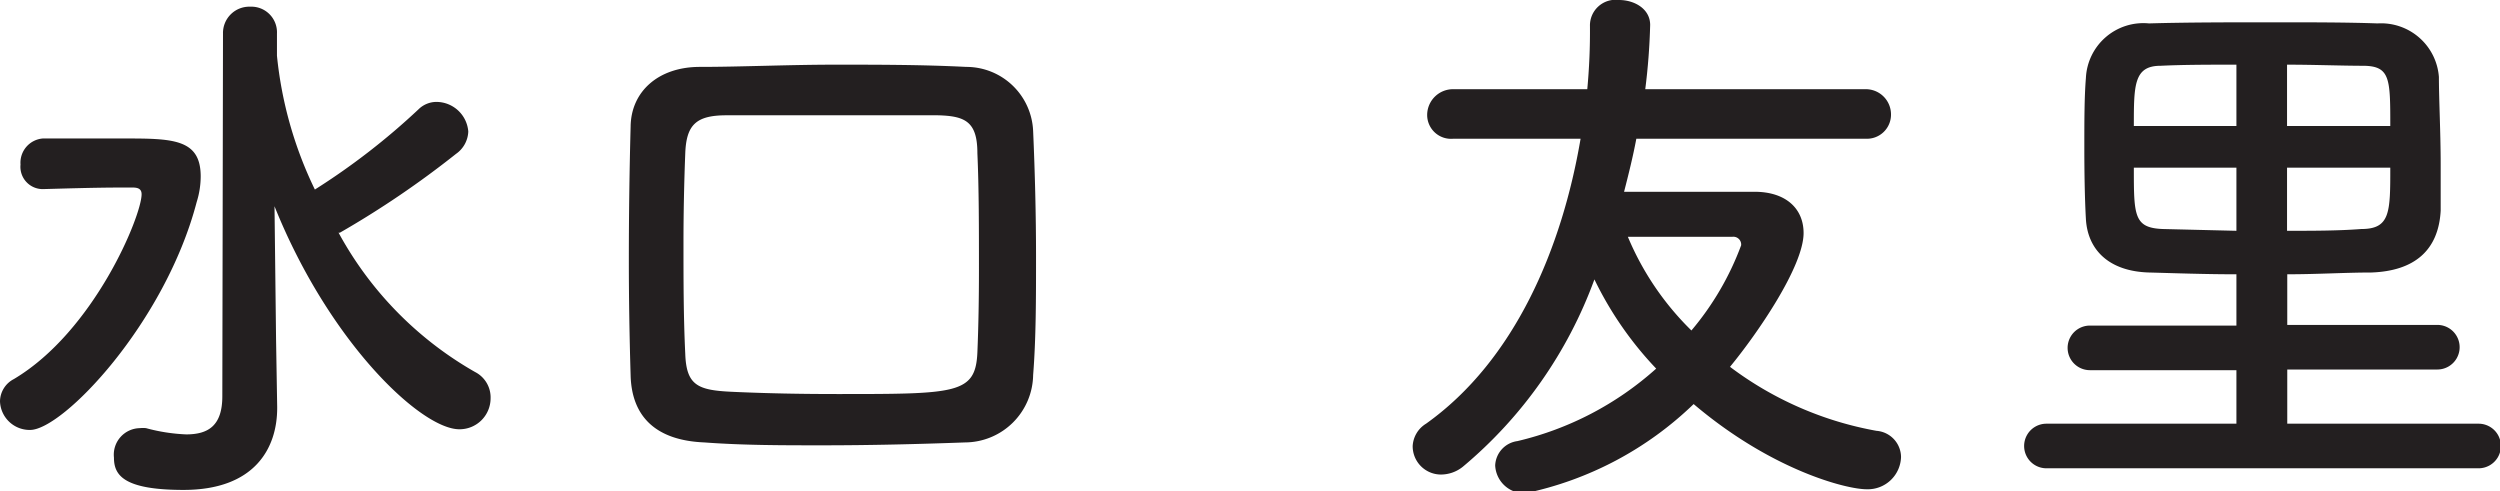
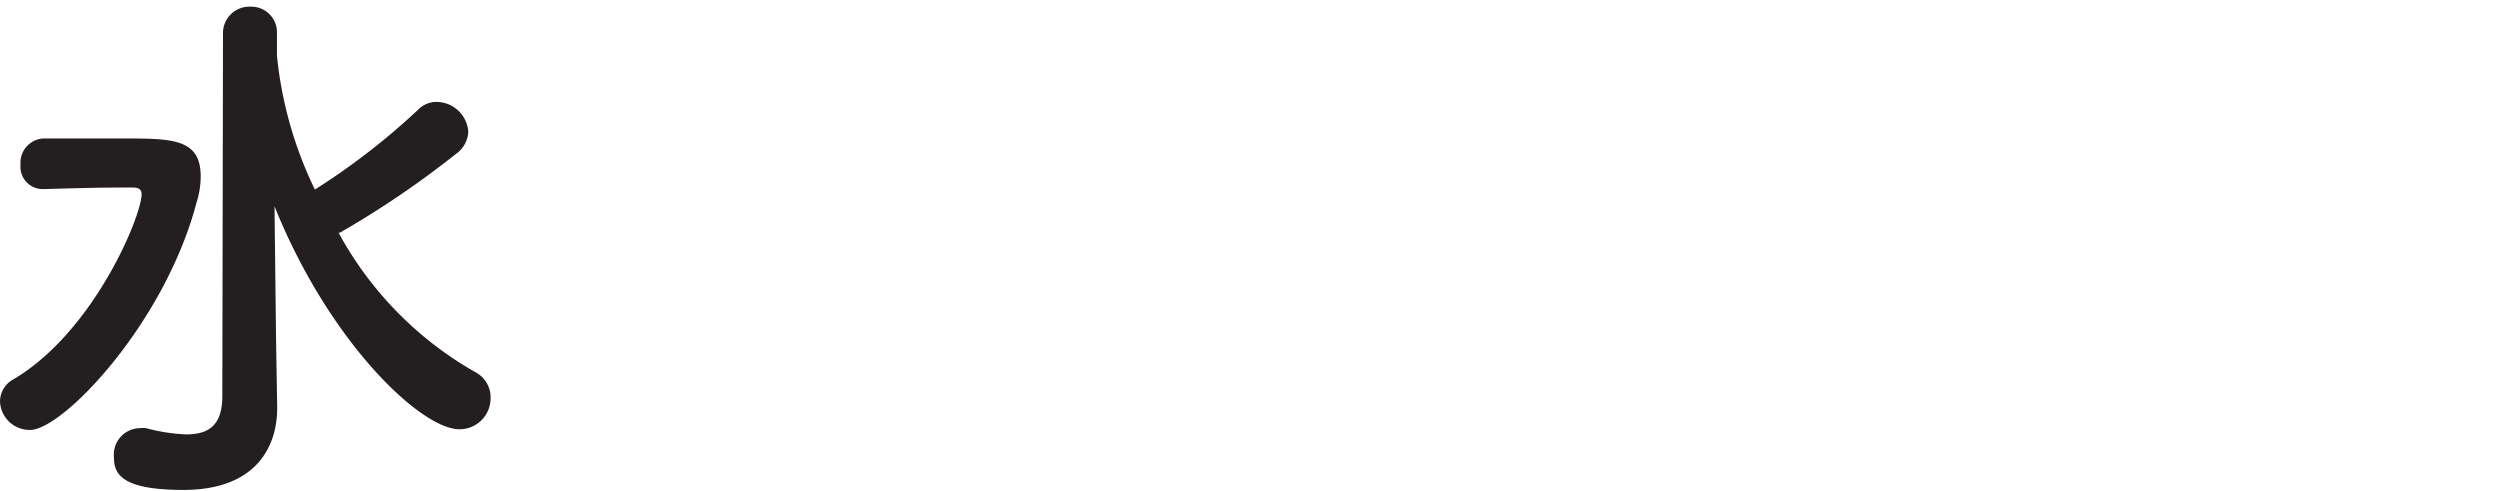
<svg xmlns="http://www.w3.org/2000/svg" viewBox="0 0 112.11 22.04">
  <defs>
    <style>.cls-1{fill:#231f20;}</style>
  </defs>
  <g id="Layer_2" data-name="Layer 2">
    <g id="文字">
      <path class="cls-1" d="M0,18a1.14,1.14,0,0,1,.62-1c3.6-2.14,5.73-7.32,5.73-8.29,0-.25-.18-.3-.4-.3H5.42c-1.17,0-2.72.05-3.5.07h0a1,1,0,0,1-1-1.1,1.09,1.09,0,0,1,1-1.17c.78,0,2.3,0,3.58,0,2.22,0,3.5,0,3.5,1.7a3.85,3.85,0,0,1-.18,1.15c-1.42,5.43-6,10.22-7.47,10.22A1.33,1.33,0,0,1,0,18ZM10,1.5A1.18,1.18,0,0,1,11.22.3a1.15,1.15,0,0,1,1.2,1.2v1a17.79,17.79,0,0,0,1.7,6A30.84,30.84,0,0,0,18.77,4.9a1.15,1.15,0,0,1,.8-.33A1.44,1.44,0,0,1,21,5.9a1.28,1.28,0,0,1-.55,1,42.09,42.09,0,0,1-5.2,3.53.1.1,0,0,1-.07,0,15.94,15.94,0,0,0,6.12,6.25A1.28,1.28,0,0,1,22,17.87a1.39,1.39,0,0,1-1.4,1.38c-1.72,0-5.84-3.9-8.29-10l.07,6,.05,3v.05c0,1.79-1,3.67-4.2,3.67-2.72,0-3.12-.68-3.12-1.45A1.19,1.19,0,0,1,6.27,19.2a1.32,1.32,0,0,1,.28,0,8.06,8.06,0,0,0,1.8.28c1,0,1.62-.4,1.62-1.71Z" />
-       <path class="cls-1" d="M43.28,19.84c-2.18.08-4.3.13-6.4.13-1.8,0-3.55,0-5.3-.13-2.15-.09-3.25-1.14-3.3-3-.05-1.67-.08-3.4-.08-5.17q0-3,.08-6C28.3,4.1,29.53,3,31.38,3s4-.1,6.1-.1c1.9,0,3.85,0,5.85.1a3,3,0,0,1,3,2.88c.08,1.82.13,3.75.13,5.62s0,3.68-.13,5.32A3.07,3.07,0,0,1,43.28,19.84Zm.62-7.74c0-1.85,0-3.65-.07-5.23,0-1.42-.55-1.67-1.78-1.7-1.67,0-3.35,0-4.95,0s-3.15,0-4.52,0-1.8.43-1.85,1.7-.08,2.68-.08,4c0,1.67,0,3.35.08,5,.05,1.42.57,1.63,2.1,1.7s3.07.1,4.72.1c5.35,0,6.2,0,6.28-1.87C43.88,14.6,43.9,13.35,43.9,12.1Z" />
-       <path class="cls-1" d="M73.38,6.22c-.15.8-.35,1.6-.55,2.38,1.77,0,4.65,0,5.85,0,1.4,0,2.2.75,2.2,1.85,0,1.5-2.08,4.52-3.3,6a15.44,15.44,0,0,0,6.57,2.87,1.19,1.19,0,0,1,1.1,1.17,1.49,1.49,0,0,1-1.55,1.45c-.9,0-4.25-.85-7.75-3.82a15.39,15.39,0,0,1-7.55,4,1.31,1.31,0,0,1-1.35-1.25,1.15,1.15,0,0,1,1-1.09,14.18,14.18,0,0,0,6.22-3.25,15.71,15.71,0,0,1-2.77-4,19.8,19.8,0,0,1-5.9,8.4,1.57,1.57,0,0,1-1,.35A1.27,1.27,0,0,1,63.35,20a1.25,1.25,0,0,1,.6-1c4-2.85,6.1-7.9,6.93-12.78h-5.7A1.07,1.07,0,0,1,64,5.15,1.16,1.16,0,0,1,65.18,4h6a27.71,27.71,0,0,0,.12-2.83A1.15,1.15,0,0,1,72.6,0C73.3,0,74,.4,74,1.12A28.38,28.38,0,0,1,73.78,4h9.87A1.13,1.13,0,0,1,84.8,5.12a1.08,1.08,0,0,1-1.15,1.1ZM78.08,11a.35.35,0,0,0-.4-.38H73a12.78,12.78,0,0,0,2.85,4.2A12.81,12.81,0,0,0,78.08,11Z" />
-       <path class="cls-1" d="M91.77,21a1,1,0,1,1,0-2h8.52V16.6H93.72a1,1,0,1,1,0-2h6.57V12.3c-1.43,0-2.78-.05-3.92-.08-1.78-.05-2.75-1-2.83-2.4-.05-.9-.07-2.05-.07-3.2s0-2.27.07-3.12a2.58,2.58,0,0,1,2.83-2.45C98.11,1,100.09,1,102,1c1.6,0,3.2,0,4.62.05a2.6,2.6,0,0,1,2.75,2.4c0,1,.08,2.52.08,3.92,0,.78,0,1.53,0,2.08-.1,1.8-1.2,2.7-3.1,2.77-1.15,0-2.45.08-3.78.08v2.27h6.73a1,1,0,1,1,0,2h-6.73V19h8.58a1,1,0,0,1,0,2ZM100.29,2.9c-1.2,0-2.37,0-3.4.05-1.2,0-1.2.87-1.2,2.7h4.6Zm0,4.62h-4.6c0,2.15,0,2.7,1.3,2.75l3.3.08Zm6.9-1.87c0-2.1,0-2.68-1.18-2.7-1,0-2.22-.05-3.45-.05V5.65Zm-4.63,1.87v2.83c1.15,0,2.3,0,3.33-.08,1.3,0,1.3-.75,1.3-2.75Z" />
    </g>
  </g>
</svg>